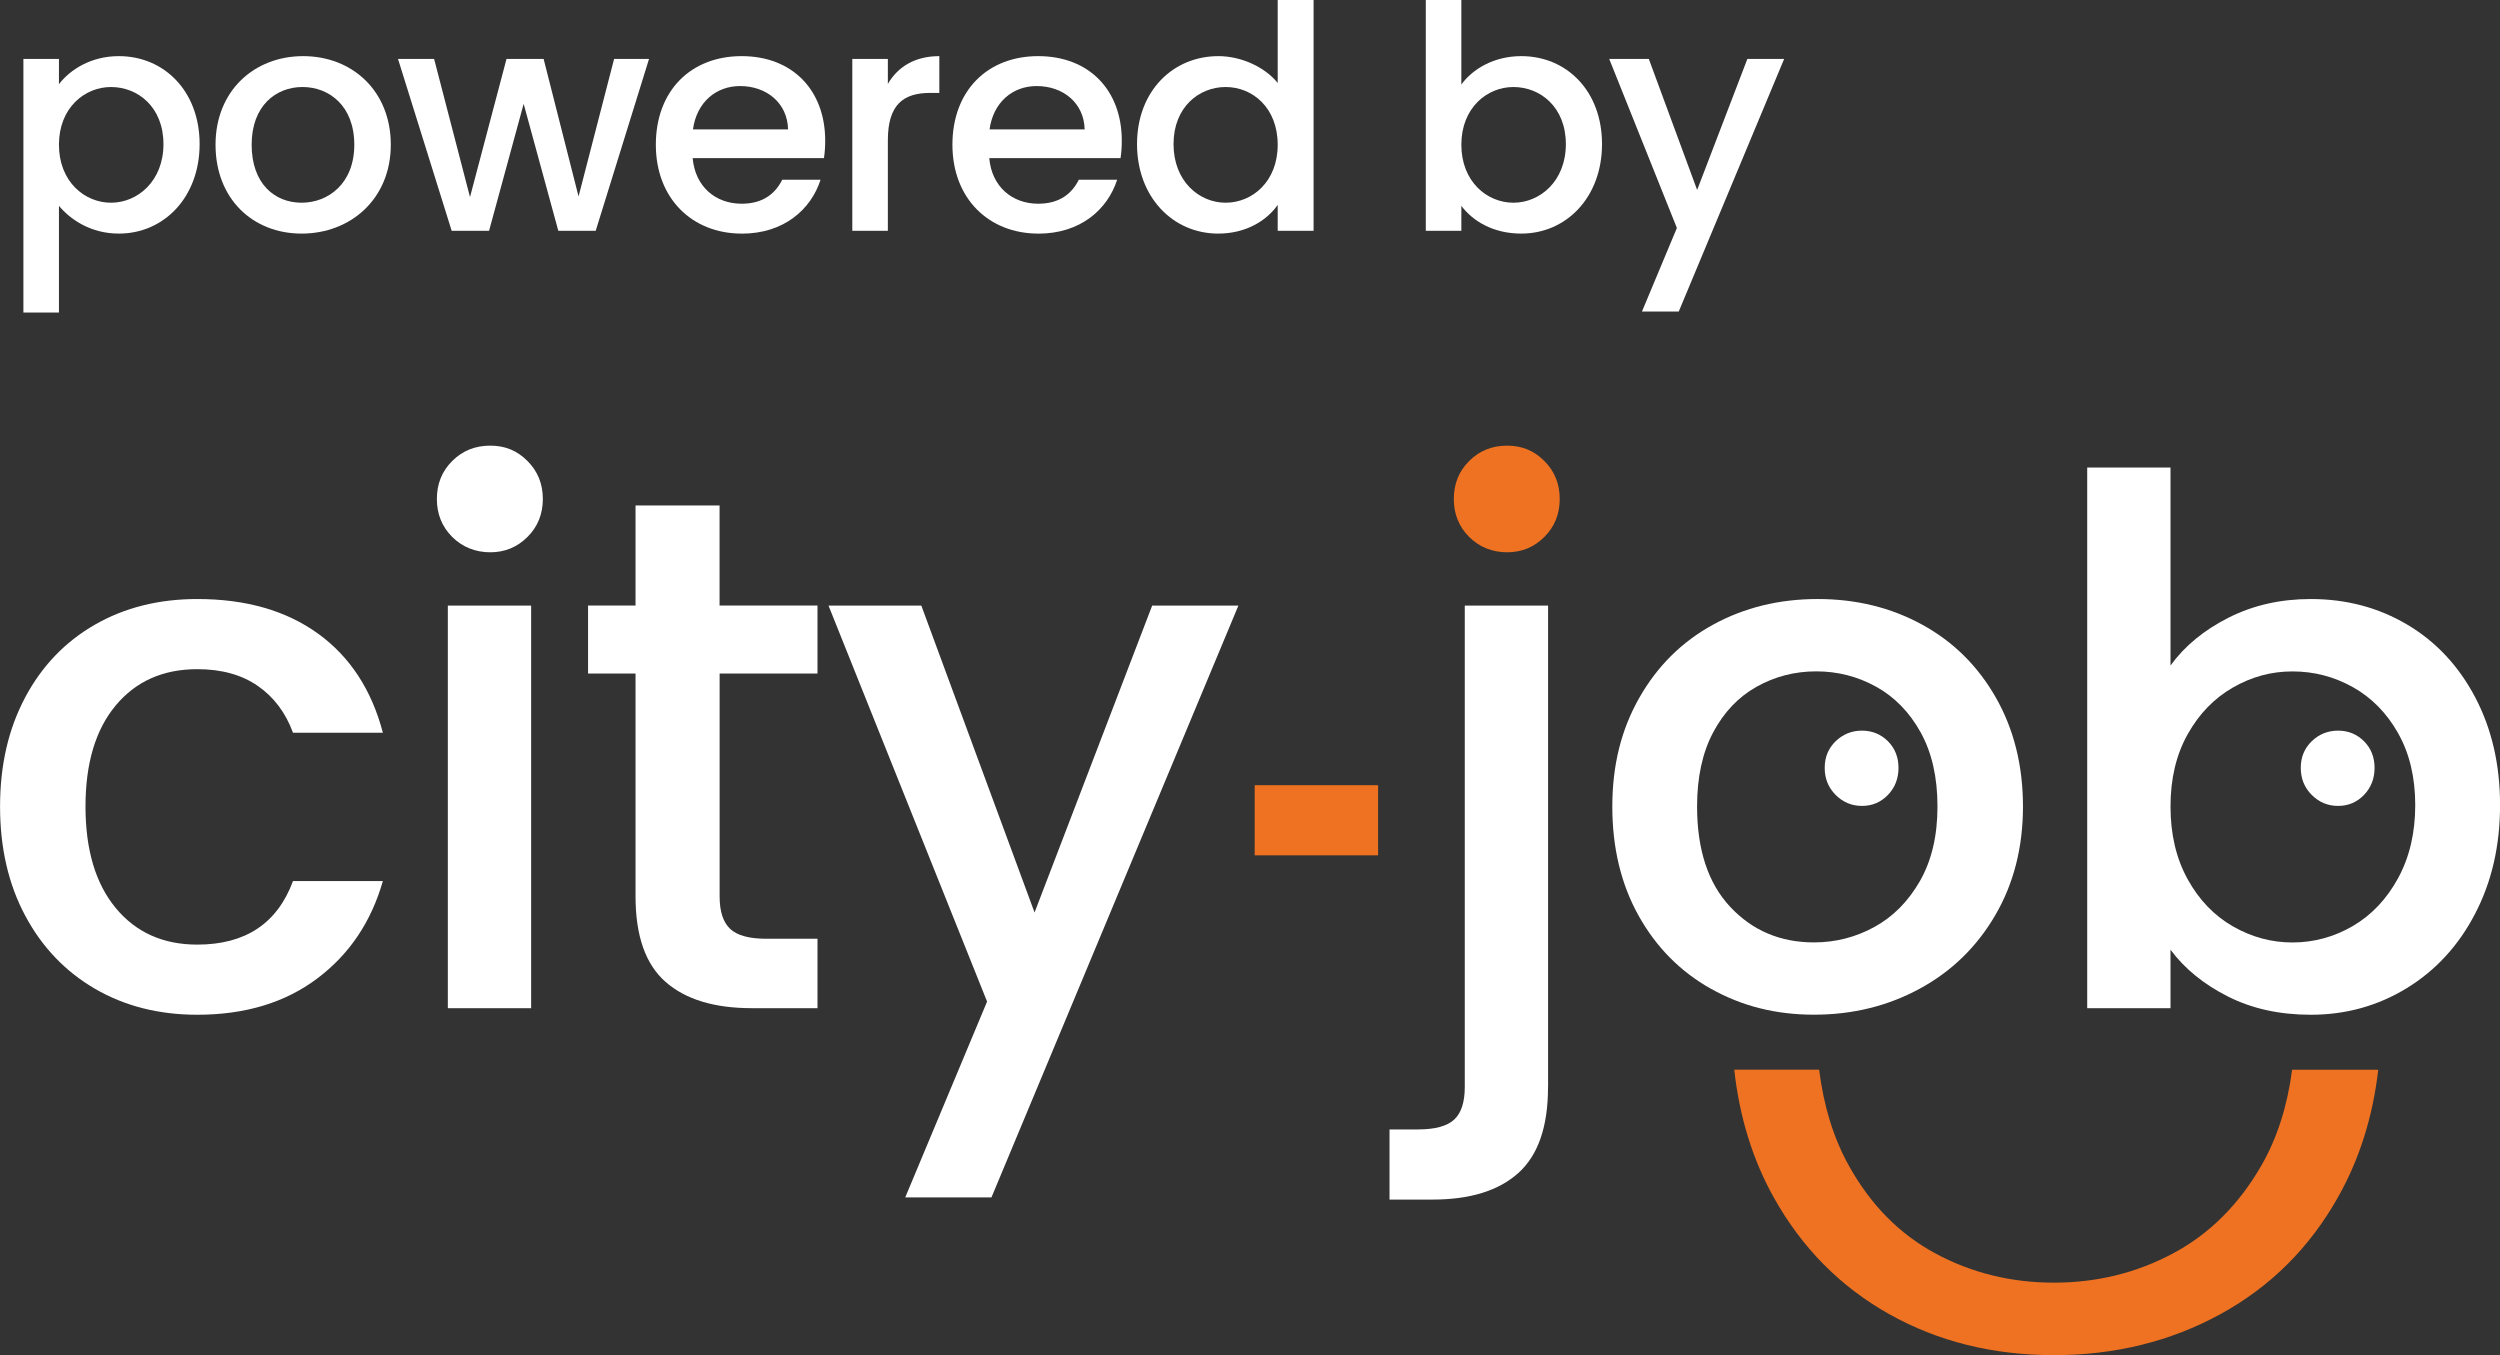
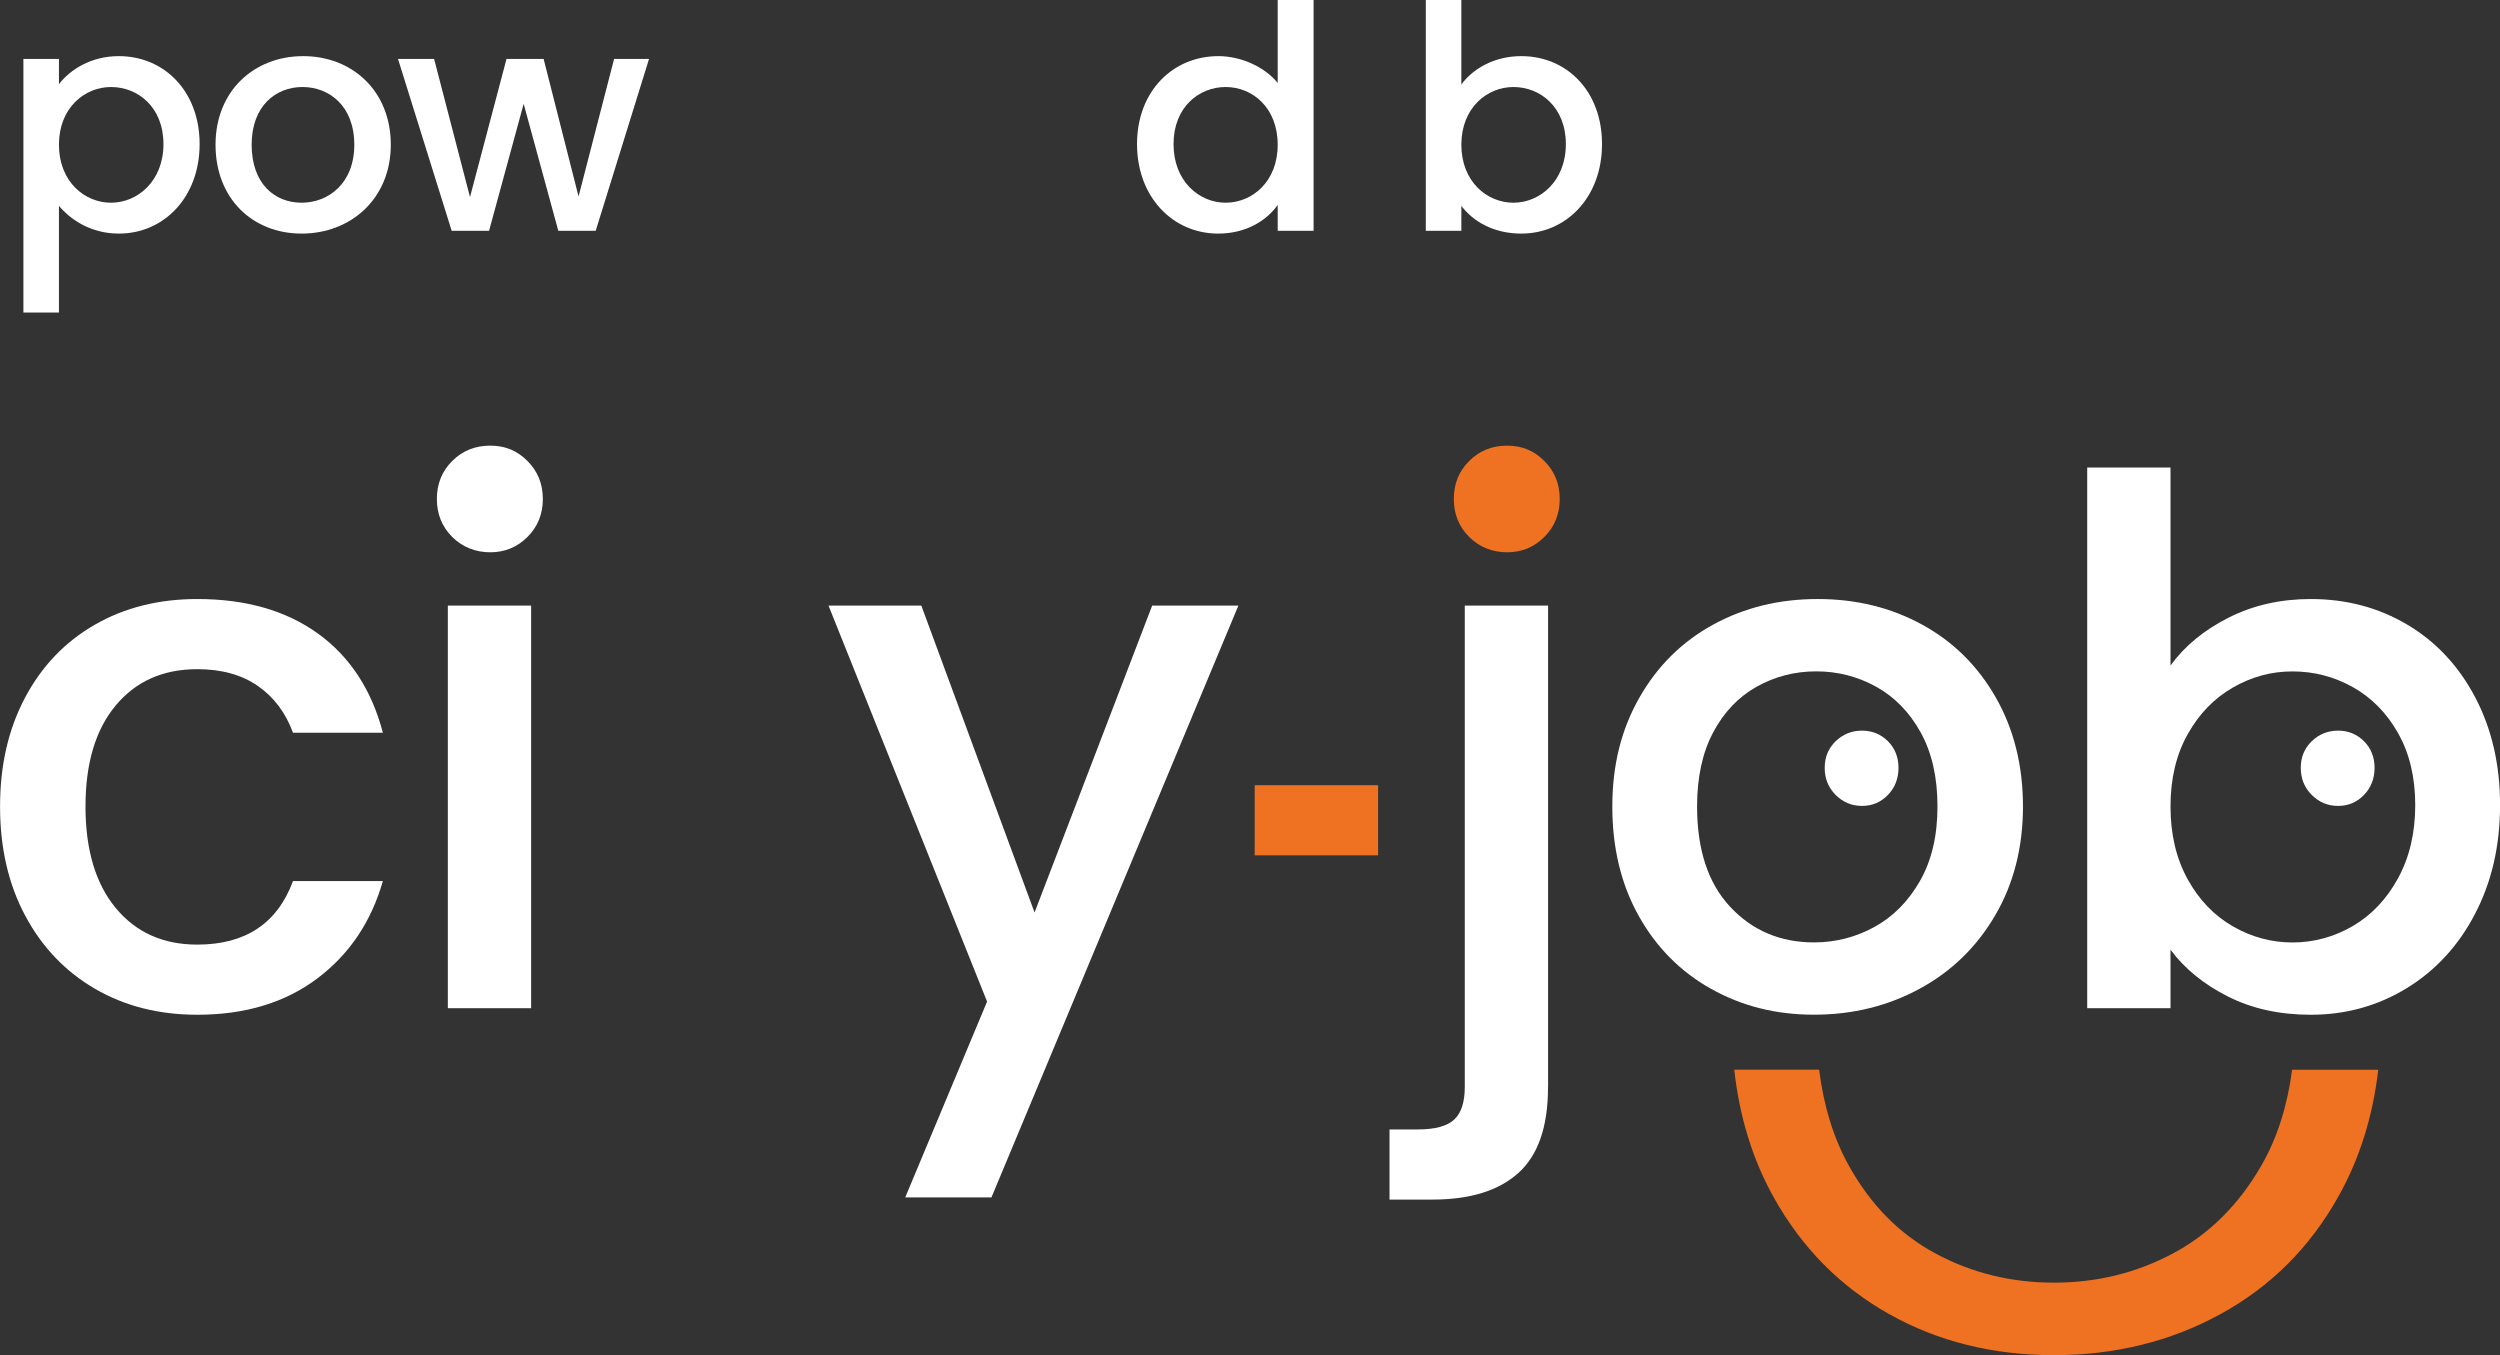
<svg xmlns="http://www.w3.org/2000/svg" id="Livello_2" data-name="Livello 2" viewBox="0 0 444.47 240.94">
  <rect x="0" y="0" width="444.47" height="240.94" fill="#333333" stroke="none" />
  <defs>
    <style>
      .cls-1 {
        fill: #fff;
      }

      .cls-2 {
        fill: #ee7221;
      }
    </style>
  </defs>
  <g id="Livello_1-2" data-name="Livello 1">
    <g>
      <g>
        <g>
          <path class="cls-1" d="M4.48,123.97c2.99-5.59,7.12-9.89,12.41-12.92,5.28-3.03,11.34-4.55,18.18-4.55,8.66,0,15.82,2.06,21.5,6.17,5.67,4.11,9.5,9.98,11.5,17.6h-15.98c-1.3-3.55-3.38-6.32-6.24-8.31-2.86-1.99-6.45-2.99-10.78-2.99-6.06,0-10.89,2.14-14.48,6.43-3.59,4.29-5.39,10.28-5.39,17.99s1.8,13.73,5.39,18.06c3.59,4.33,8.42,6.49,14.48,6.49,8.57,0,14.24-3.77,17.02-11.3h15.98c-2.08,7.27-5.97,13.05-11.69,17.34-5.72,4.29-12.82,6.43-21.3,6.43-6.84,0-12.9-1.54-18.18-4.61-5.28-3.07-9.42-7.4-12.41-12.99-2.99-5.59-4.48-12.06-4.48-19.42s1.49-13.83,4.48-19.42Z" />
          <path class="cls-1" d="M80.4,95.46c-1.82-1.82-2.73-4.07-2.73-6.75s.91-4.94,2.73-6.75c1.82-1.82,4.07-2.73,6.76-2.73s4.81.91,6.62,2.73c1.82,1.82,2.73,4.07,2.73,6.75s-.91,4.94-2.73,6.75c-1.82,1.82-4.03,2.73-6.62,2.73s-4.94-.91-6.76-2.73ZM94.43,107.67v71.57h-14.81v-71.57h14.81Z" />
-           <path class="cls-1" d="M127.94,119.75v39.62c0,2.69.63,4.61,1.88,5.78,1.25,1.17,3.4,1.75,6.43,1.75h9.09v12.34h-11.69c-6.67,0-11.78-1.56-15.33-4.68-3.55-3.12-5.33-8.18-5.33-15.2v-39.62h-8.44v-12.08h8.44v-17.8h14.94v17.8h17.41v12.08h-17.41Z" />
          <path class="cls-1" d="M220.17,107.67l-43.9,105.21h-15.33l14.55-34.81-28.19-70.4h16.5l20.13,54.56,20.91-54.56h15.33Z" />
        </g>
        <path class="cls-2" d="M245.01,139.6v12.47h-21.94v-12.47h21.94Z" />
        <path class="cls-1" d="M275.22,193.27c0,7.01-1.75,12.1-5.26,15.26-3.51,3.16-8.59,4.74-15.26,4.74h-7.66v-12.47h5.07c3.03,0,5.17-.59,6.43-1.75,1.25-1.17,1.88-3.1,1.88-5.78v-85.6h14.81v85.6Z" />
        <path class="cls-1" d="M304.19,175.8c-5.46-3.07-9.74-7.4-12.86-12.99-3.12-5.59-4.68-12.06-4.68-19.42s1.6-13.72,4.81-19.35c3.2-5.63,7.58-9.96,13.12-12.99,5.54-3.03,11.73-4.55,18.58-4.55s13.03,1.52,18.57,4.55c5.54,3.03,9.92,7.36,13.12,12.99,3.2,5.63,4.81,12.08,4.81,19.35s-1.65,13.72-4.94,19.35c-3.29,5.63-7.77,9.98-13.44,13.05-5.67,3.08-11.93,4.61-18.77,4.61s-12.86-1.54-18.32-4.61ZM333.22,164.82c3.33-1.82,6.04-4.55,8.12-8.18,2.08-3.64,3.12-8.05,3.12-13.25s-1-9.59-2.99-13.18c-1.99-3.59-4.63-6.3-7.92-8.12-3.29-1.82-6.84-2.73-10.65-2.73s-7.34.91-10.59,2.73c-3.25,1.82-5.82,4.53-7.73,8.12-1.91,3.59-2.86,7.99-2.86,13.18,0,7.71,1.97,13.66,5.91,17.86,3.94,4.2,8.9,6.3,14.87,6.3,3.81,0,7.38-.91,10.72-2.73Z" />
        <path class="cls-1" d="M396.22,109.81c4.37-2.21,9.24-3.31,14.61-3.31,6.32,0,12.04,1.52,17.15,4.55,5.11,3.03,9.14,7.34,12.08,12.92,2.94,5.59,4.42,11.97,4.42,19.16s-1.47,13.62-4.42,19.29c-2.94,5.67-6.99,10.09-12.15,13.25-5.15,3.16-10.85,4.74-17.08,4.74-5.54,0-10.46-1.08-14.74-3.25-4.29-2.16-7.69-4.94-10.2-8.31v10.39h-14.81v-96.12h14.81v35.2c2.51-3.46,5.95-6.3,10.33-8.51ZM426.35,130.34c-2.03-3.59-4.72-6.32-8.05-8.18-3.33-1.86-6.91-2.79-10.72-2.79s-7.25.95-10.59,2.86c-3.33,1.91-6.02,4.68-8.05,8.31-2.04,3.64-3.05,7.92-3.05,12.86s1.02,9.24,3.05,12.92c2.03,3.68,4.72,6.47,8.05,8.38,3.33,1.91,6.86,2.86,10.59,2.86s7.38-.97,10.72-2.92c3.33-1.95,6.02-4.78,8.05-8.51,2.03-3.72,3.05-8.05,3.05-12.99s-1.02-9.2-3.05-12.79Z" />
        <path class="cls-1" d="M326.36,141.33c-1.3-1.3-1.95-2.9-1.95-4.81s.65-3.48,1.95-4.74c1.3-1.25,2.86-1.88,4.68-1.88s3.35.63,4.61,1.88c1.25,1.26,1.88,2.84,1.88,4.74s-.63,3.51-1.88,4.81c-1.26,1.3-2.79,1.95-4.61,1.95s-3.38-.65-4.68-1.95Z" />
        <path class="cls-1" d="M411,141.33c-1.3-1.3-1.95-2.9-1.95-4.81s.65-3.48,1.95-4.74c1.3-1.25,2.86-1.88,4.68-1.88s3.35.63,4.61,1.88c1.25,1.26,1.88,2.84,1.88,4.74s-.63,3.51-1.88,4.81c-1.26,1.3-2.79,1.95-4.61,1.95s-3.38-.65-4.68-1.95Z" />
        <path class="cls-2" d="M407.51,190.18c-.84,6.45-2.65,12.14-5.46,17.03-4.02,6.98-9.27,12.2-15.75,15.65-6.48,3.46-13.53,5.18-21.14,5.18s-14.62-1.73-21.04-5.18c-6.42-3.45-11.56-8.67-15.43-15.65-2.72-4.89-4.46-10.58-5.27-17.03h-15.09c.93,8.44,3.28,16.02,7.04,22.74,5,8.95,11.84,15.86,20.51,20.72,8.67,4.86,18.43,7.29,29.28,7.29s20.72-2.43,29.6-7.29c8.88-4.86,15.86-11.8,20.93-20.83,3.8-6.75,6.18-14.3,7.13-22.63h-15.3Z" />
        <path class="cls-2" d="M261.2,95.46c-1.82-1.82-2.73-4.07-2.73-6.75s.91-4.94,2.73-6.75c1.82-1.82,4.07-2.73,6.75-2.73s4.81.91,6.62,2.73c1.82,1.82,2.73,4.07,2.73,6.75s-.91,4.94-2.73,6.75c-1.82,1.82-4.03,2.73-6.62,2.73s-4.94-.91-6.75-2.73Z" />
      </g>
      <g>
        <path class="cls-1" d="M21.13,9.98c8.04,0,14.36,6.21,14.36,15.64s-6.32,15.91-14.36,15.91c-5.05,0-8.65-2.55-10.65-4.93v18.96h-6.32V10.48h6.32v4.49c1.94-2.55,5.66-4.99,10.65-4.99ZM19.74,15.47c-4.71,0-9.26,3.71-9.26,10.26s4.55,10.31,9.26,10.31,9.32-3.83,9.32-10.42-4.55-10.15-9.32-10.15Z" />
        <path class="cls-1" d="M53.62,41.53c-8.71,0-15.3-6.21-15.3-15.8s6.88-15.75,15.58-15.75,15.58,6.16,15.58,15.75-7.1,15.8-15.86,15.8ZM53.62,36.04c4.71,0,9.37-3.38,9.37-10.31s-4.49-10.26-9.21-10.26-9.04,3.33-9.04,10.26,4.1,10.31,8.87,10.31Z" />
        <path class="cls-1" d="M70.75,10.48h6.43l6.38,24.56,6.49-24.56h6.6l6.21,24.45,6.32-24.45h6.21l-9.48,30.55h-6.65l-6.16-22.57-6.15,22.57h-6.65l-9.54-30.55Z" />
-         <path class="cls-1" d="M131.85,41.53c-8.76,0-15.25-6.21-15.25-15.8s6.21-15.75,15.25-15.75,14.86,6.04,14.86,15.03c0,1.05-.06,2.05-.22,3.11h-23.34c.44,5.05,4.05,8.1,8.71,8.1,3.88,0,6.04-1.89,7.21-4.27h6.82c-1.72,5.32-6.54,9.59-14.03,9.59ZM123.2,23.01h16.91c-.11-4.71-3.83-7.71-8.54-7.71-4.27,0-7.71,2.88-8.37,7.71Z" />
-         <path class="cls-1" d="M157.85,41.03h-6.32V10.48h6.32v4.44c1.77-3.05,4.82-4.94,9.15-4.94v6.54h-1.61c-4.66,0-7.54,1.94-7.54,8.43v16.08Z" />
-         <path class="cls-1" d="M184.58,41.53c-8.76,0-15.25-6.21-15.25-15.8s6.21-15.75,15.25-15.75,14.86,6.04,14.86,15.03c0,1.05-.06,2.05-.22,3.11h-23.34c.44,5.05,4.05,8.1,8.71,8.1,3.88,0,6.04-1.89,7.21-4.27h6.82c-1.72,5.32-6.54,9.59-14.03,9.59ZM175.93,23.01h16.91c-.11-4.71-3.83-7.71-8.54-7.71-4.27,0-7.71,2.88-8.37,7.71Z" />
        <path class="cls-1" d="M216.62,9.98c3.99,0,8.21,1.89,10.54,4.77V0h6.38v41.03h-6.38v-4.6c-1.94,2.77-5.6,5.1-10.59,5.1-8.04,0-14.42-6.49-14.42-15.91s6.38-15.64,14.47-15.64ZM217.9,15.47c-4.71,0-9.26,3.55-9.26,10.15s4.55,10.42,9.26,10.42,9.26-3.72,9.26-10.31-4.49-10.26-9.26-10.26Z" />
        <path class="cls-1" d="M270.46,9.98c8.1,0,14.36,6.21,14.36,15.64s-6.32,15.91-14.36,15.91c-5.05,0-8.65-2.27-10.65-4.93v4.44h-6.32V0h6.32v15.03c2-2.77,5.82-5.05,10.65-5.05ZM269.07,15.47c-4.71,0-9.26,3.71-9.26,10.26s4.55,10.31,9.26,10.31,9.32-3.83,9.32-10.42-4.55-10.15-9.32-10.15Z" />
-         <path class="cls-1" d="M310.66,10.48h6.54l-18.74,44.91h-6.54l6.21-14.86-12.03-30.05h7.04l8.59,23.29,8.93-23.29Z" />
      </g>
    </g>
  </g>
</svg>